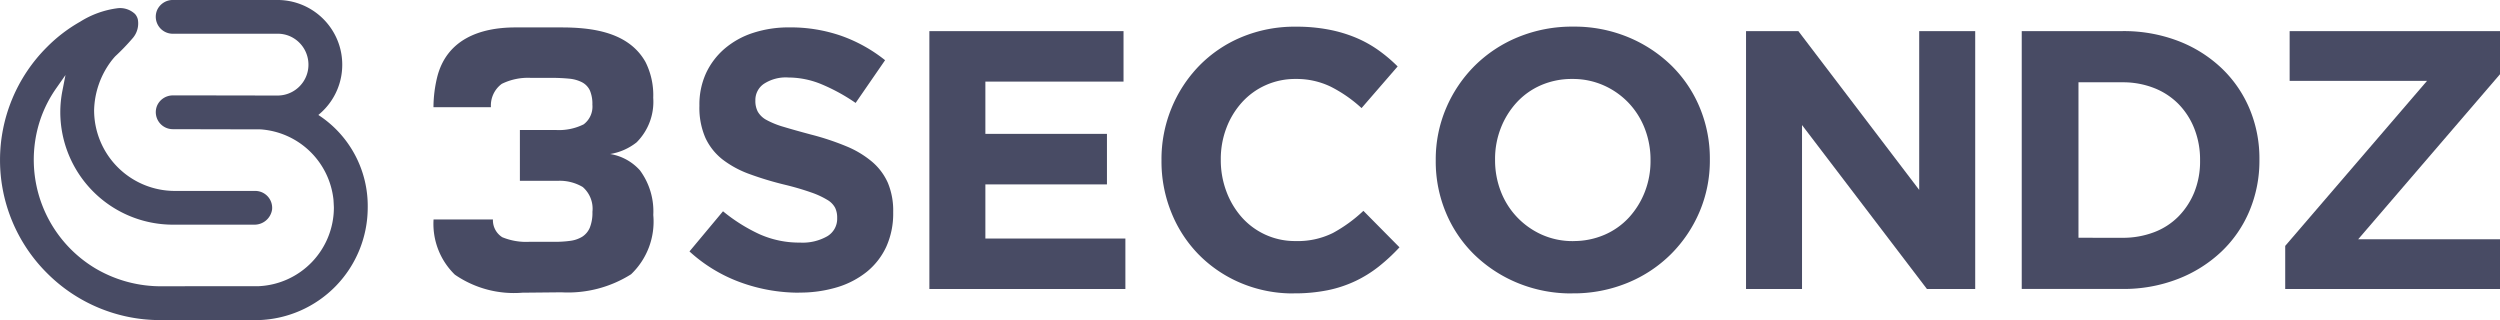
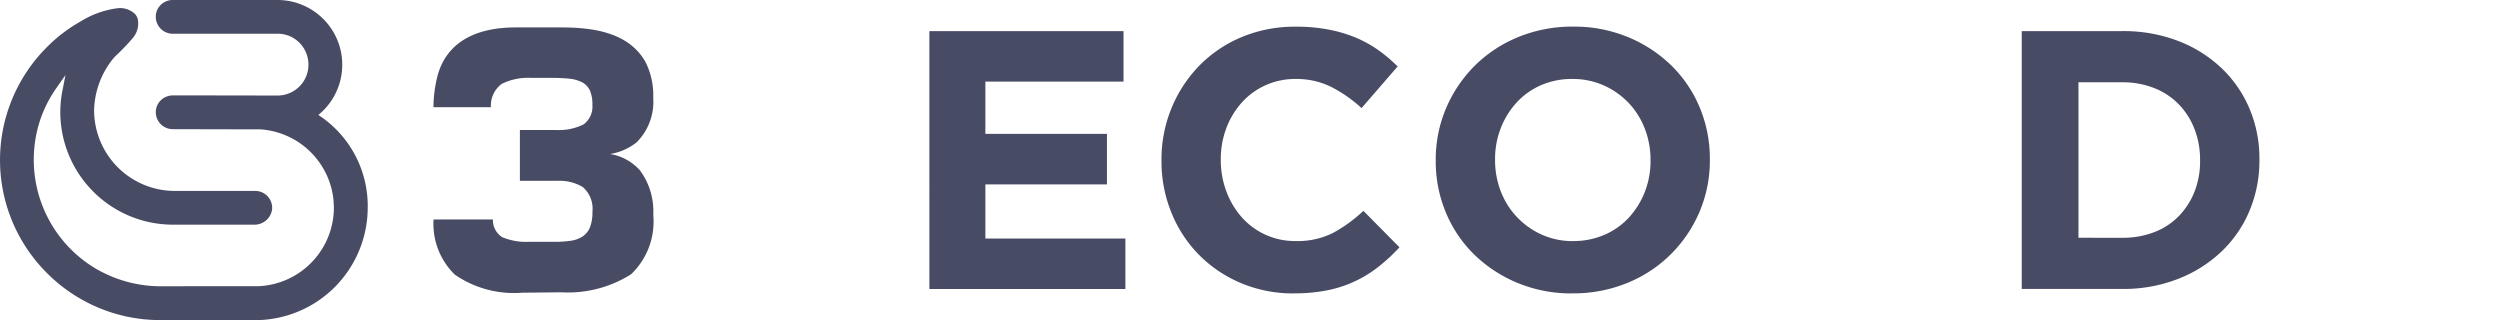
<svg xmlns="http://www.w3.org/2000/svg" width="180.109" height="23.061" viewBox="0 0 180.109 23.061">
  <defs>
    <style>
            .cls-1{fill:#484b64}
        </style>
  </defs>
  <g id="_3s_logo_login" transform="translate(565.928 236.208)">
    <g id="그룹_3" transform="translate(-534.697 -234.286)">
      <g id="그룹_2">
        <g id="그룹_1">
-           <path id="패스_1" d="M-496.4-214.646a12.3 12.3 0 0 1-4.167-.73 11.019 11.019 0 0 1-3.716-2.242l2.415-2.893a12.17 12.17 0 0 0 2.615 1.646 7 7 0 0 0 2.933.61 3.573 3.573 0 0 0 1.977-.464 1.462 1.462 0 0 0 .7-1.287v-.053a1.608 1.608 0 0 0-.146-.7 1.468 1.468 0 0 0-.558-.57 6.03 6.03 0 0 0-1.145-.531 19.773 19.773 0 0 0-1.9-.558 23.431 23.431 0 0 1-2.557-.77 7.219 7.219 0 0 1-1.943-1.048 4.262 4.262 0 0 1-1.239-1.553 5.409 5.409 0 0 1-.437-2.309v-.053a5.423 5.423 0 0 1 .473-2.3 5.262 5.262 0 0 1 1.332-1.765 6.006 6.006 0 0 1 2.048-1.142 8.223 8.223 0 0 1 2.623-.4 11.113 11.113 0 0 1 3.756.611 10.877 10.877 0 0 1 3.145 1.752l-2.123 3.079a13.465 13.465 0 0 0-2.442-1.34 6.248 6.248 0 0 0-2.389-.492 2.888 2.888 0 0 0-1.792.465 1.411 1.411 0 0 0-.6 1.155v.053a1.672 1.672 0 0 0 .172.782 1.566 1.566 0 0 0 .624.6 6.1 6.1 0 0 0 1.239.5q.789.238 1.981.557a18.886 18.886 0 0 1 2.521.836 7.016 7.016 0 0 1 1.863 1.114 4.267 4.267 0 0 1 1.146 1.526 5.2 5.2 0 0 1 .384 2.1v.052a5.8 5.8 0 0 1-.5 2.456 5.069 5.069 0 0 1-1.4 1.8 6.32 6.32 0 0 1-2.141 1.115 9.3 9.3 0 0 1-2.756.384" class="cls-1" transform="translate(522.725 233.81)" />
          <path id="패스_2" d="M-482.835-233.427h13.988v3.636h-9.953v3.769h8.759v3.637h-8.759v3.9h10.087v3.636h-14.121z" class="cls-1" transform="translate(518.559 233.746)" />
          <path id="패스_3" d="M-452.546-214.606a9.62 9.62 0 0 1-3.8-.743 9.342 9.342 0 0 1-3.026-2.031 9.234 9.234 0 0 1-1.99-3.039 9.769 9.769 0 0 1-.717-3.742v-.053a9.669 9.669 0 0 1 .717-3.729 9.587 9.587 0 0 1 1.99-3.053 9.231 9.231 0 0 1 3.052-2.07 9.935 9.935 0 0 1 3.929-.757 12.276 12.276 0 0 1 2.375.213 9.849 9.849 0 0 1 1.951.584 8.471 8.471 0 0 1 1.619.9 10.91 10.91 0 0 1 1.38 1.168l-2.6 3a9.847 9.847 0 0 0-2.217-1.541 5.645 5.645 0 0 0-2.534-.557 5.181 5.181 0 0 0-2.164.451 5.112 5.112 0 0 0-1.712 1.247 5.8 5.8 0 0 0-1.114 1.845 6.253 6.253 0 0 0-.4 2.242v.053a6.366 6.366 0 0 0 .4 2.256 5.892 5.892 0 0 0 1.1 1.857 5.122 5.122 0 0 0 1.7 1.261 5.115 5.115 0 0 0 2.19.465 5.693 5.693 0 0 0 2.694-.584 10.491 10.491 0 0 0 2.19-1.592l2.6 2.628a13.366 13.366 0 0 1-1.486 1.379 8.808 8.808 0 0 1-1.685 1.049 8.742 8.742 0 0 1-2 .663 12.049 12.049 0 0 1-2.442.226" class="cls-1" transform="translate(514.526 233.823)" />
          <path id="패스_4" d="M-427.713-214.606a10.11 10.11 0 0 1-3.955-.757 9.852 9.852 0 0 1-3.119-2.043 9.152 9.152 0 0 1-2.043-3.026 9.537 9.537 0 0 1-.73-3.729v-.053a9.4 9.4 0 0 1 .743-3.729A9.642 9.642 0 0 1-434.76-231a9.578 9.578 0 0 1 3.132-2.07 10.229 10.229 0 0 1 3.969-.757 10.128 10.128 0 0 1 3.955.757 9.863 9.863 0 0 1 3.119 2.043 9.16 9.16 0 0 1 2.043 3.027 9.53 9.53 0 0 1 .73 3.729v.053a9.4 9.4 0 0 1-.743 3.729 9.644 9.644 0 0 1-2.058 3.052 9.563 9.563 0 0 1-3.131 2.07 10.213 10.213 0 0 1-3.968.757m.053-3.769a5.592 5.592 0 0 0 2.256-.451 5.176 5.176 0 0 0 1.764-1.247 5.9 5.9 0 0 0 1.142-1.845 6.088 6.088 0 0 0 .411-2.242v-.053a6.2 6.2 0 0 0-.411-2.256 5.635 5.635 0 0 0-1.167-1.858 5.615 5.615 0 0 0-1.792-1.261 5.451 5.451 0 0 0-2.256-.464 5.56 5.56 0 0 0-2.269.451 5.183 5.183 0 0 0-1.753 1.247 5.887 5.887 0 0 0-1.141 1.845 6.086 6.086 0 0 0-.411 2.242v.053a6.2 6.2 0 0 0 .411 2.256 5.615 5.615 0 0 0 1.168 1.857 5.657 5.657 0 0 0 1.778 1.261 5.431 5.431 0 0 0 2.27.469z" class="cls-1" transform="translate(509.765 233.823)" />
-           <path id="패스_5" d="M-409.817-233.427h3.769l8.706 11.44v-11.44h4.035v18.58h-3.477l-9-11.812v11.812h-4.034z" class="cls-1" transform="translate(504.377 233.746)" />
          <path id="패스_6" d="M-385.168-233.427h7.246a10.97 10.97 0 0 1 4 .7 9.443 9.443 0 0 1 3.131 1.951 8.681 8.681 0 0 1 2.031 2.933 9.228 9.228 0 0 1 .716 3.649v.053a9.327 9.327 0 0 1-.716 3.663 8.655 8.655 0 0 1-2.031 2.946 9.59 9.59 0 0 1-3.131 1.964 10.788 10.788 0 0 1-4 .717h-7.246zm7.246 14.89a6.3 6.3 0 0 0 2.284-.4 4.9 4.9 0 0 0 1.765-1.141 5.36 5.36 0 0 0 1.142-1.752 5.934 5.934 0 0 0 .411-2.256v-.053a6.062 6.062 0 0 0-.411-2.256 5.3 5.3 0 0 0-1.142-1.778 5.052 5.052 0 0 0-1.765-1.155 6.138 6.138 0 0 0-2.284-.411h-3.158v11.2z" class="cls-1" transform="translate(499.59 233.746)" />
-           <path id="패스_7" d="M-361.61-217.953l10.219-11.891h-9.9v-3.583h15.156v3.106l-10.219 11.891h10.219v3.583h-15.475z" class="cls-1" transform="translate(495.014 233.746)" />
          <path id="패스_8" fill="#484b64" fill-rule="evenodd" d="M-527.169-228.01h4.137a1.937 1.937 0 0 1 .783-1.682 4.277 4.277 0 0 1 2.093-.43h1.417a13.106 13.106 0 0 1 1.33.056 2.544 2.544 0 0 1 .94.261 1.284 1.284 0 0 1 .571.6 2.491 2.491 0 0 1 .176 1.014 1.6 1.6 0 0 1-.628 1.417 3.988 3.988 0 0 1-2.028.406h-2.567v3.662h2.734a3.253 3.253 0 0 1 1.792.446 2.067 2.067 0 0 1 .7 1.792 2.879 2.879 0 0 1-.189 1.139 1.448 1.448 0 0 1-.551.655 2.217 2.217 0 0 1-.859.293 7.893 7.893 0 0 1-1.112.07h-1.833a4.51 4.51 0 0 1-1.951-.331 1.443 1.443 0 0 1-.673-1.28h-4.278a5.1 5.1 0 0 0 1.534 3.977 7.5 7.5 0 0 0 4.866 1.3l2.806-.028a8.513 8.513 0 0 0 5.024-1.3 5.242 5.242 0 0 0 1.6-4.27 4.968 4.968 0 0 0-.962-3.217 3.669 3.669 0 0 0-2.151-1.176 4.148 4.148 0 0 0 1.909-.839 4.126 4.126 0 0 0 1.2-3.213 5.308 5.308 0 0 0-.557-2.577c-1.213-2.158-3.83-2.491-6.068-2.491h-3.306c-2.573 0-4.967.878-5.64 3.606a9.294 9.294 0 0 0-.261 2.141" transform="translate(527.169 233.81)" />
        </g>
      </g>
    </g>
    <path id="패스_9" d="M-542.978-227.915a.015.015 0 0 1 0-.025 4.663 4.663 0 0 0 1.482-2.171 4.65 4.65 0 0 0 .225-1.434 4.649 4.649 0 0 0-.225-1.434 4.671 4.671 0 0 0-4.431-3.23h-7.516a1.24 1.24 0 0 0-1.167.732 1.225 1.225 0 0 0 1.123 1.7h7.523a2.175 2.175 0 0 1 .969.2 2.236 2.236 0 0 1 1.289 2.025 2.2 2.2 0 0 1-.395 1.268 2.229 2.229 0 0 1-1.824.959l-5.227-.009h-2.289a1.24 1.24 0 0 0-1.167.732 1.225 1.225 0 0 0 1.123 1.7h.015l6.313.014a5.679 5.679 0 0 1 5.255 5.08s.028.472.028.564a5.677 5.677 0 0 1-5.419 5.654q-3.461 0-6.918.006a9.284 9.284 0 0 1-4.768-1.243 9.121 9.121 0 0 1-4.06-10.72 8.927 8.927 0 0 1 1.2-2.356l.629-.9-.223 1.139a8.047 8.047 0 0 0-.151 1.549 8.12 8.12 0 0 0 8.094 8.093h5.865a1.28 1.28 0 0 0 1.3-1.1 1.22 1.22 0 0 0-1.214-1.331h-5.748a5.819 5.819 0 0 1-5.861-5.822 6.123 6.123 0 0 1 1.185-3.467c.1-.139.213-.272.327-.4a15.706 15.706 0 0 0 1.286-1.338 1.619 1.619 0 0 0 .35-1.34.921.921 0 0 0-.2-.379 1.568 1.568 0 0 0-1.25-.417 6.656 6.656 0 0 0-2.712.977 10.926 10.926 0 0 0-2.379 1.819 11.5 11.5 0 0 0-3.386 8.144 11.494 11.494 0 0 0 3.386 8.143 11.505 11.505 0 0 0 8.144 3.386h7.1a8.12 8.12 0 0 0 7.861-8.09 7.815 7.815 0 0 0-3.542-6.678z" class="cls-1" />
  </g>
</svg>